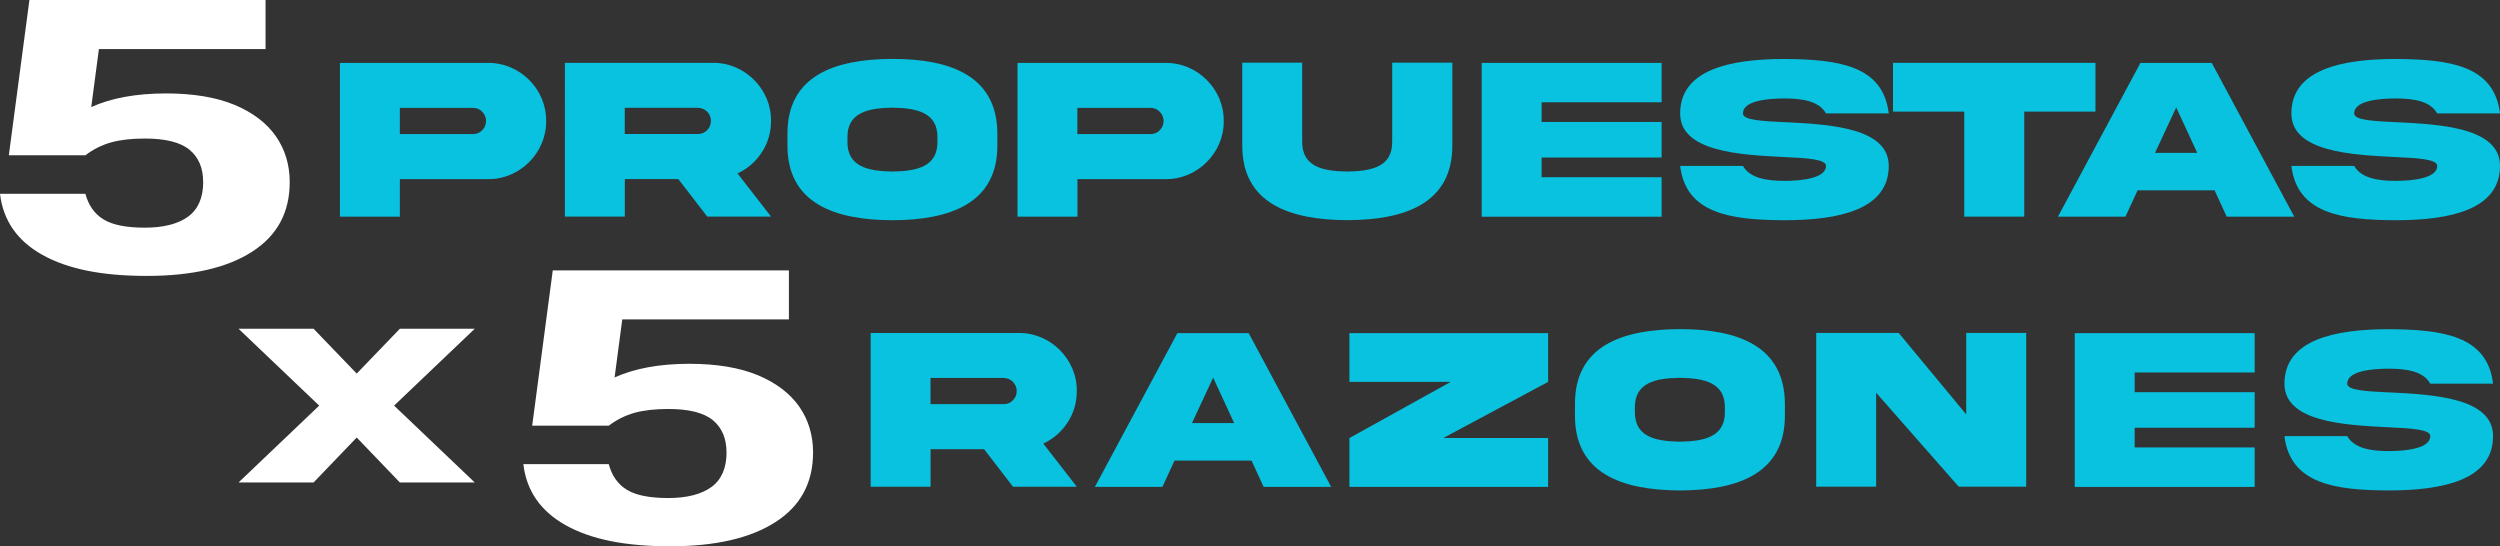
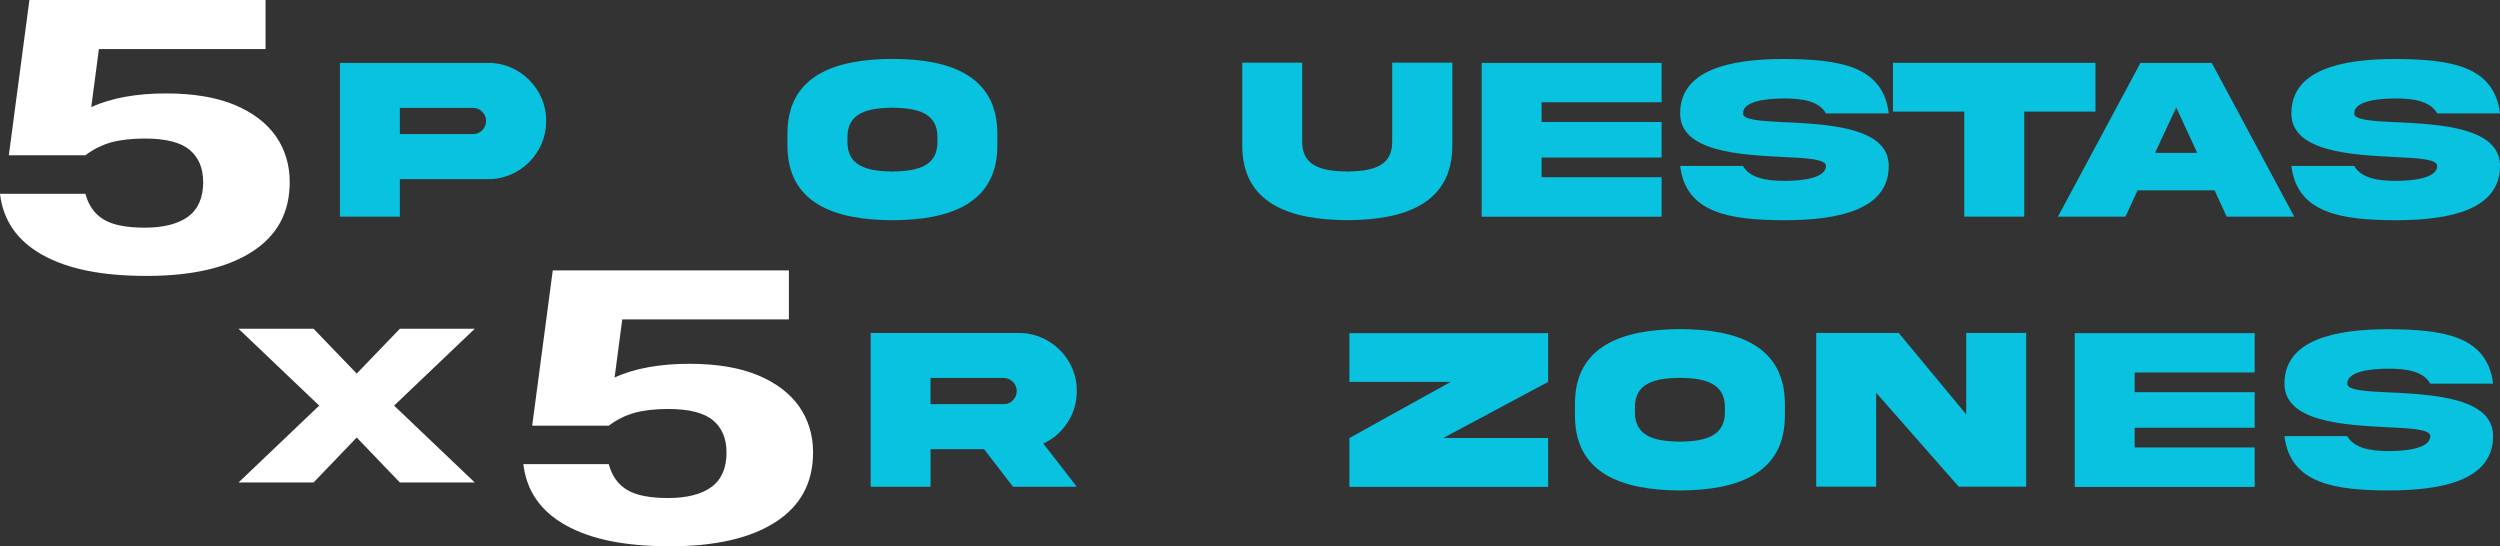
<svg xmlns="http://www.w3.org/2000/svg" id="Layer_2" data-name="Layer 2" viewBox="0 0 342.5 74.86">
  <rect x="0" y="0" width="342.5" height="74.86" fill="#333333" stroke="none" />
  <defs>
    <style> .cls-1 { fill: #fff; } .cls-2 { fill: #08c2df; } </style>
  </defs>
  <g id="Capa_1" data-name="Capa 1">
    <g>
      <path class="cls-2" d="M66.86,8.62c4.34-.05,8.02,3.6,7.96,7.96.06,4.34-3.62,8.02-7.96,7.96h-12.08v5.14h-8.21V8.62h20.29ZM64.81,18.37c.49,0,.91-.17,1.25-.52s.53-.78.53-1.27-.17-.92-.53-1.27c-.34-.36-.77-.53-1.25-.53h-10.03v3.59h10.03Z" />
-       <path class="cls-2" d="M97.67,8.61c4.34-.05,8.02,3.6,7.96,7.96,0,1.58-.42,3.02-1.27,4.31-.83,1.27-1.94,2.24-3.32,2.88l4.59,5.91h-8.74l-3.96-5.14h-7.33v5.14h-8.21V8.61h20.29ZM85.59,14.77v3.59h10.01c.5,0,.92-.17,1.27-.52s.53-.78.53-1.27c0-1-.8-1.8-1.8-1.8h-10.01Z" />
      <path class="cls-2" d="M136.64,18.35v1.54c.03,7.96-6.46,10.26-14.37,10.28-7.93-.02-14.42-2.32-14.39-10.28v-1.54c-.03-7.98,6.46-10.26,14.39-10.28,7.93,0,14.37,2.32,14.37,10.28ZM128.43,18.86c.05-3.43-2.8-4.06-6.16-4.11-3.37.05-6.22.67-6.17,4.11v.52c-.05,3.45,2.8,4.07,6.17,4.12,3.35-.05,6.21-.67,6.16-4.12v-.52Z" />
-       <path class="cls-2" d="M159.69,8.62c4.34-.05,8.02,3.6,7.96,7.96.06,4.34-3.62,8.02-7.96,7.96h-12.08v5.14h-8.21V8.62h20.29ZM157.63,18.37c.49,0,.91-.17,1.25-.52s.53-.78.53-1.27-.17-.92-.53-1.27c-.34-.36-.77-.53-1.25-.53h-10.03v3.59h10.03Z" />
      <path class="cls-2" d="M190.74,8.59h8.23v11.31c.03,7.96-6.49,10.25-14.39,10.26-7.9-.02-14.42-2.3-14.39-10.26v-11.31h8.21v10.8c-.03,3.46,2.81,4.06,6.17,4.11,3.35-.05,6.21-.64,6.16-4.11v-10.8Z" />
      <path class="cls-2" d="M202.99,8.62h24.65v5.39h-16.44v2.7h16.44v4.87h-16.44v2.7h16.44v5.41h-24.65V8.62Z" />
      <path class="cls-2" d="M244.64,16.74c5.88.3,14.13.71,14.12,5.99,0,6.02-6.89,7.44-14.29,7.44-7.38-.02-13.51-.91-14.29-7.44h8.6c.94,1.63,3.12,2.05,5.69,2.05s5.69-.42,5.69-2.05c0-.92-2.55-1.07-5.86-1.22-5.88-.3-14.13-.71-14.12-5.97,0-6.02,6.9-7.46,14.29-7.46,7.38.05,13.51.88,14.29,7.46h-8.6c-.94-1.66-3.12-2.05-5.69-2.05s-5.69.38-5.69,2.05c0,.92,2.55,1.05,5.86,1.21Z" />
      <path class="cls-2" d="M269.1,29.68v-14.39h-9.76v-6.68h27.74v6.68h-9.76v14.39h-8.21Z" />
      <path class="cls-2" d="M293.25,8.62h9.76l11.3,21.06h-9.25l-1.66-3.6h-10.55l-1.66,3.6h-9.25l11.3-21.06ZM295.24,20.94h5.78l-2.88-6.22-2.9,6.22Z" />
      <path class="cls-2" d="M328.38,16.74c5.88.3,14.13.71,14.12,5.99,0,6.02-6.89,7.44-14.29,7.44-7.38-.02-13.51-.91-14.29-7.44h8.6c.94,1.63,3.12,2.05,5.69,2.05s5.69-.42,5.69-2.05c0-.92-2.55-1.07-5.86-1.22-5.88-.3-14.13-.71-14.12-5.97,0-6.02,6.9-7.46,14.29-7.46,7.38.05,13.51.88,14.29,7.46h-8.6c-.94-1.66-3.12-2.05-5.69-2.05s-5.69.38-5.69,2.05c0,.92,2.55,1.05,5.86,1.21Z" />
    </g>
    <path class="cls-1" d="M27.83,24.9c0-1.88-.62-3.34-1.85-4.37-1.24-1.03-3.28-1.55-6.13-1.55-1.83,0-3.38.18-4.64.53-1.26.36-2.43.94-3.51,1.76H1.21L4.03,0h32.35v6.72H13.55l-1.05,7.95c2.74-1.24,6.16-1.87,10.24-1.87,3.76,0,6.9.53,9.4,1.57,2.5,1.05,4.38,2.48,5.65,4.29,1.26,1.81,1.9,3.91,1.9,6.29,0,4.16-1.72,7.34-5.16,9.54-3.44,2.21-8.25,3.31-14.44,3.31s-10.84-.96-14.28-2.88c-3.44-1.92-5.38-4.71-5.81-8.37h11.7c.43,1.6,1.26,2.77,2.5,3.52,1.24.75,3.12,1.12,5.65,1.12s4.56-.51,5.93-1.52c1.37-1.01,2.06-2.6,2.06-4.77Z" />
    <g>
      <path class="cls-2" d="M139.56,45.62c4.34-.05,8.02,3.6,7.96,7.96,0,1.58-.42,3.02-1.27,4.31-.83,1.27-1.94,2.24-3.32,2.88l4.59,5.91h-8.74l-3.96-5.14h-7.33v5.14h-8.21v-21.06h20.29ZM127.48,51.78v3.59h10.01c.5,0,.92-.17,1.27-.52s.53-.78.53-1.27c0-1-.8-1.8-1.8-1.8h-10.01Z" />
-       <path class="cls-2" d="M161.31,45.64h9.76l11.3,21.06h-9.25l-1.66-3.6h-10.55l-1.66,3.6h-9.25l11.3-21.06ZM163.3,57.96h5.78l-2.88-6.22-2.9,6.22Z" />
      <path class="cls-2" d="M184.87,52.32v-6.68h27.22v6.68l-14.37,7.69h14.37v6.69h-27.22v-6.69l13.87-7.69h-13.87Z" />
      <path class="cls-2" d="M244.53,55.37v1.54c.03,7.96-6.46,10.26-14.37,10.28-7.93-.02-14.42-2.32-14.39-10.28v-1.54c-.03-7.98,6.46-10.26,14.39-10.28,7.93,0,14.37,2.32,14.37,10.28ZM236.31,55.87c.05-3.43-2.8-4.06-6.16-4.11-3.37.05-6.22.67-6.17,4.11v.52c-.05,3.45,2.8,4.07,6.17,4.12,3.35-.05,6.21-.67,6.16-4.12v-.52Z" />
      <path class="cls-2" d="M269.36,45.61h8.23v21.06h-9.25l-11.31-12.87v12.87h-8.21v-21.06h11.3l9.25,11.16v-11.16Z" />
      <path class="cls-2" d="M284.24,45.64h24.65v5.39h-16.44v2.7h16.44v4.87h-16.44v2.7h16.44v5.41h-24.65v-21.06Z" />
      <path class="cls-2" d="M327.43,53.76c5.88.3,14.13.71,14.12,5.99,0,6.02-6.89,7.44-14.29,7.44-7.38-.02-13.51-.91-14.29-7.44h8.6c.94,1.63,3.12,2.05,5.69,2.05s5.69-.42,5.69-2.05c0-.92-2.55-1.07-5.86-1.22-5.88-.3-14.13-.71-14.12-5.97,0-6.02,6.9-7.46,14.29-7.46,7.38.05,13.51.88,14.29,7.46h-8.6c-.94-1.66-3.12-2.05-5.69-2.05s-5.69.38-5.69,2.05c0,.92,2.55,1.05,5.86,1.21Z" />
    </g>
    <path class="cls-1" d="M54.78,45.04h10.26l-11.05,10.53,11.05,10.53h-10.26l-5.91-6.16-5.91,6.16h-10.28l11.05-10.53-11.05-10.53h10.28l5.91,6.14,5.91-6.14Z" />
    <path class="cls-1" d="M99.53,61.95c0-1.88-.62-3.34-1.85-4.37-1.24-1.03-3.28-1.55-6.13-1.55-1.83,0-3.38.18-4.64.53-1.26.36-2.43.94-3.51,1.76h-10.49l2.82-21.28h32.35v6.72h-22.83l-1.05,7.95c2.74-1.24,6.16-1.87,10.24-1.87,3.76,0,6.9.53,9.4,1.57,2.5,1.05,4.38,2.48,5.65,4.29,1.26,1.81,1.9,3.91,1.9,6.29,0,4.16-1.72,7.34-5.16,9.54-3.44,2.21-8.25,3.31-14.44,3.31s-10.84-.96-14.28-2.88c-3.44-1.92-5.38-4.71-5.81-8.37h11.7c.43,1.6,1.26,2.77,2.5,3.52,1.24.75,3.12,1.12,5.65,1.12s4.56-.51,5.93-1.52c1.37-1.01,2.06-2.6,2.06-4.77Z" />
  </g>
</svg>